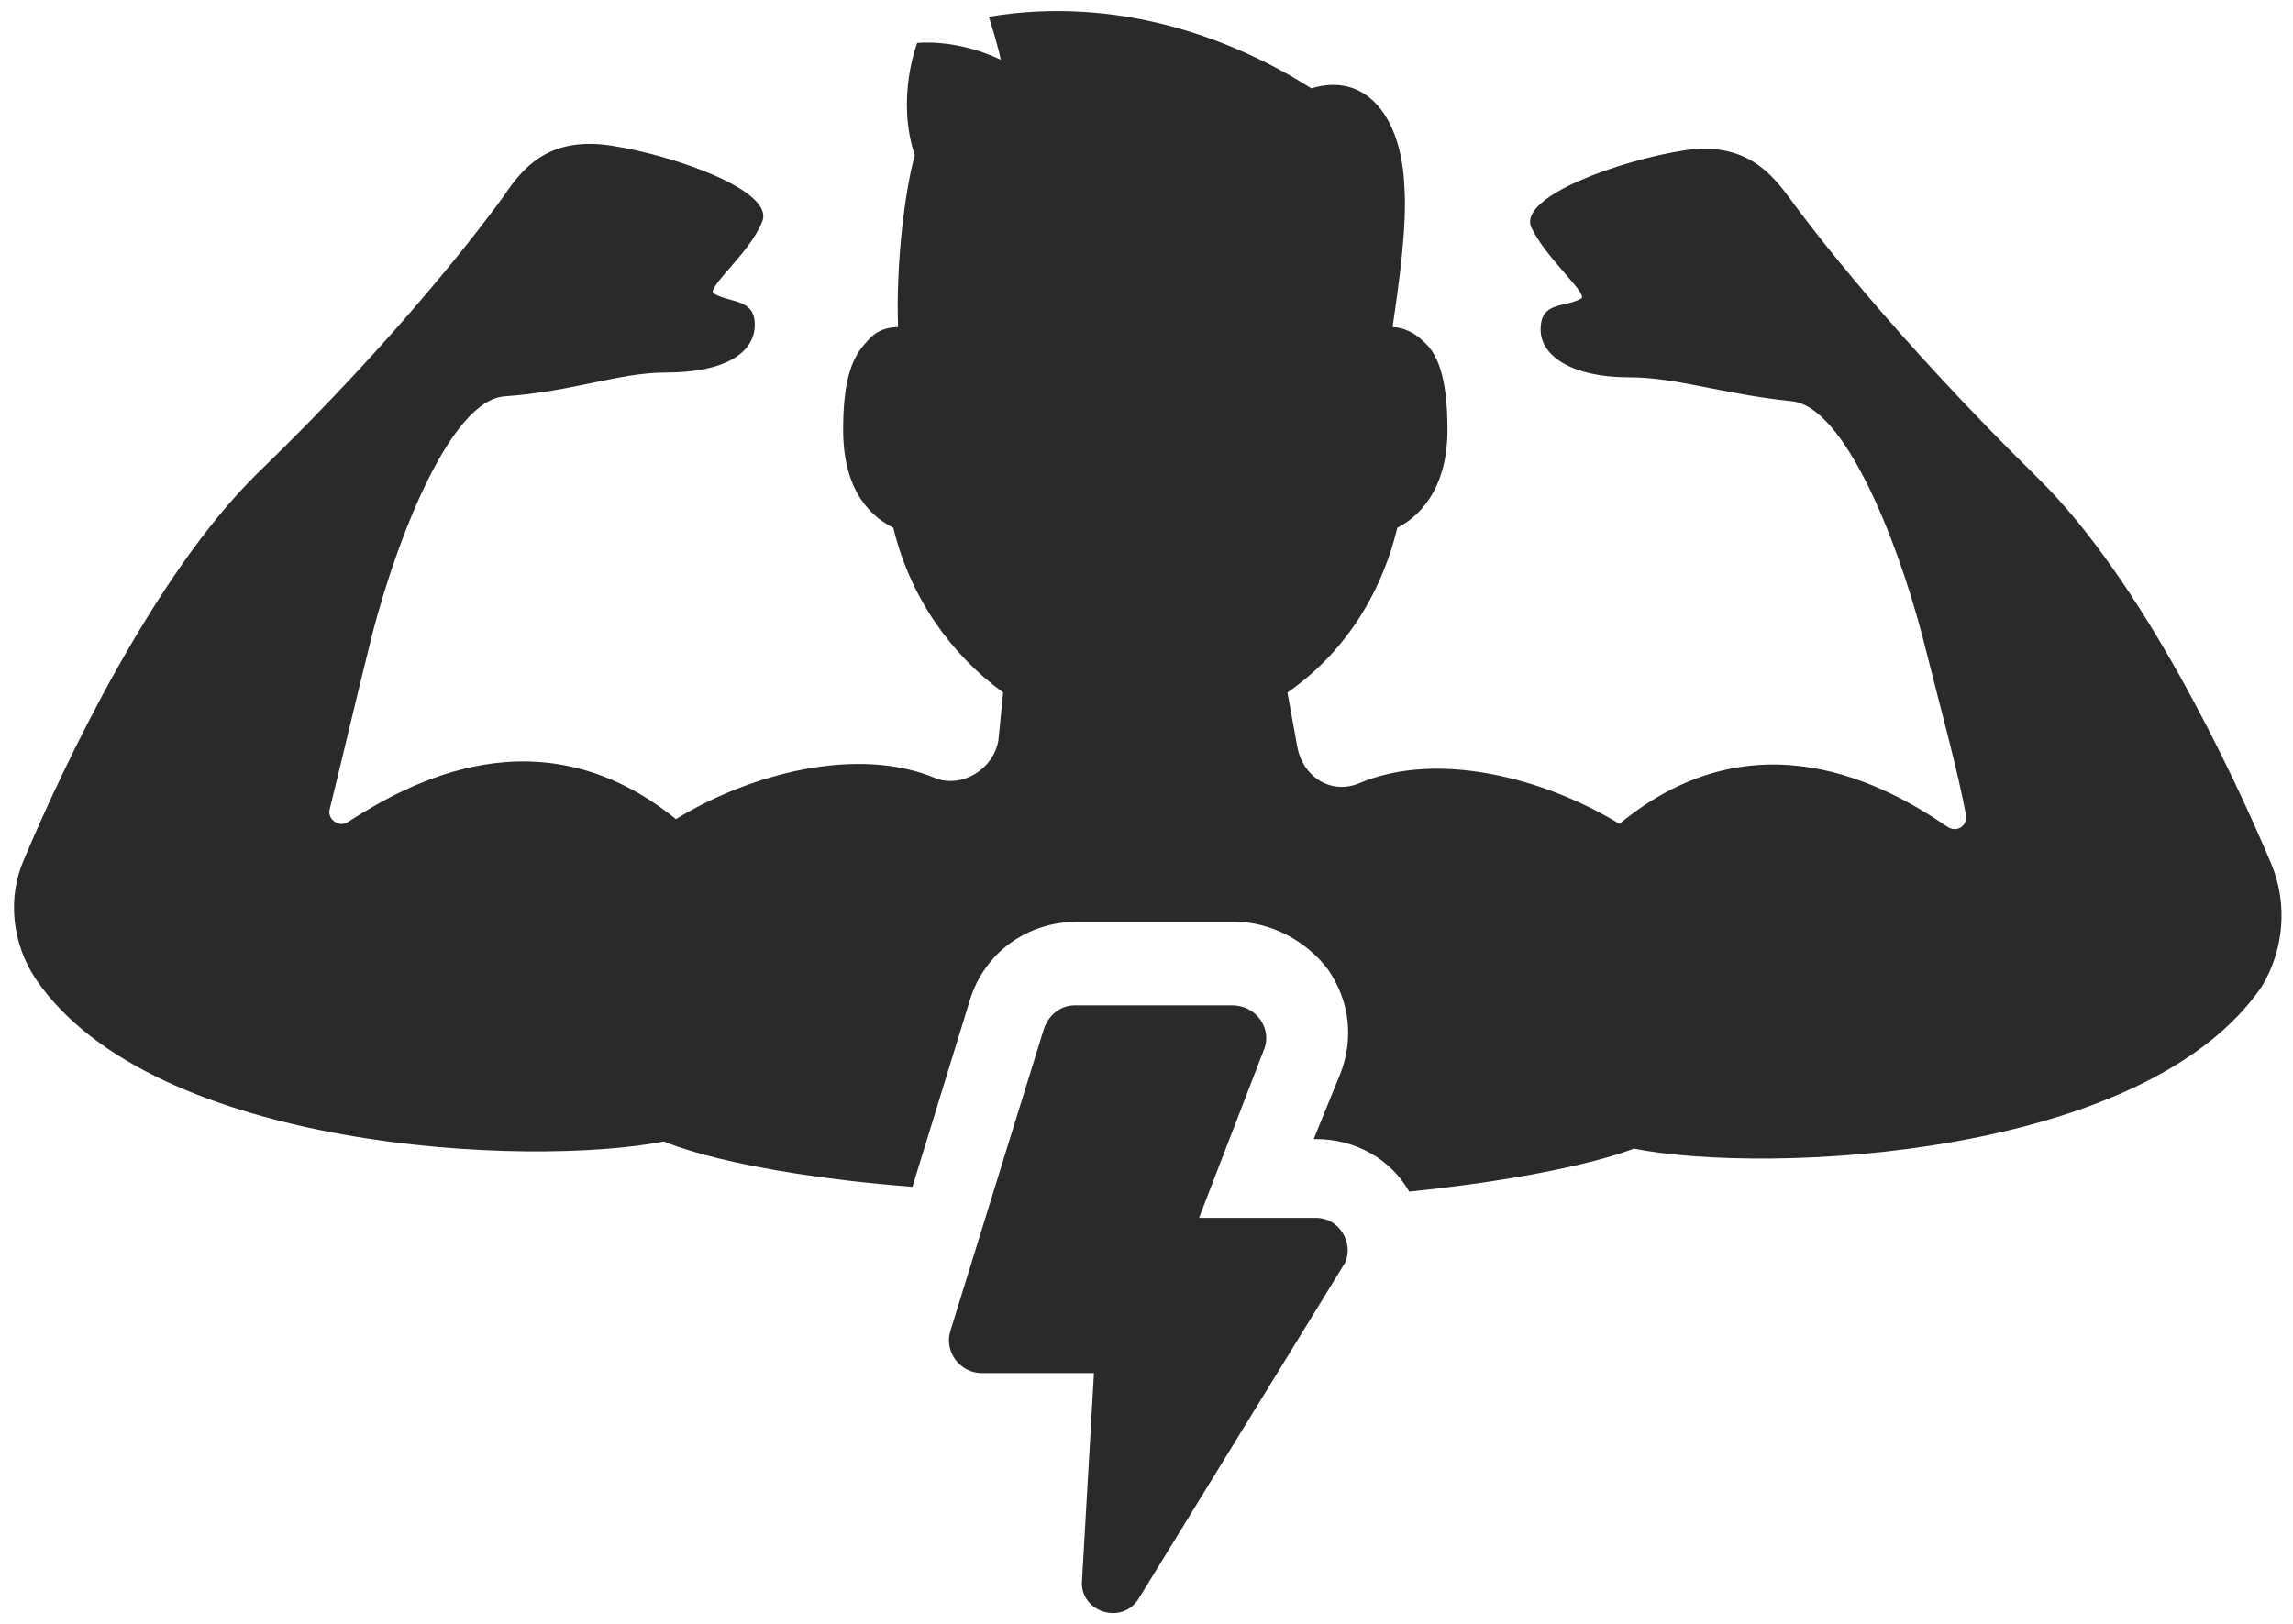
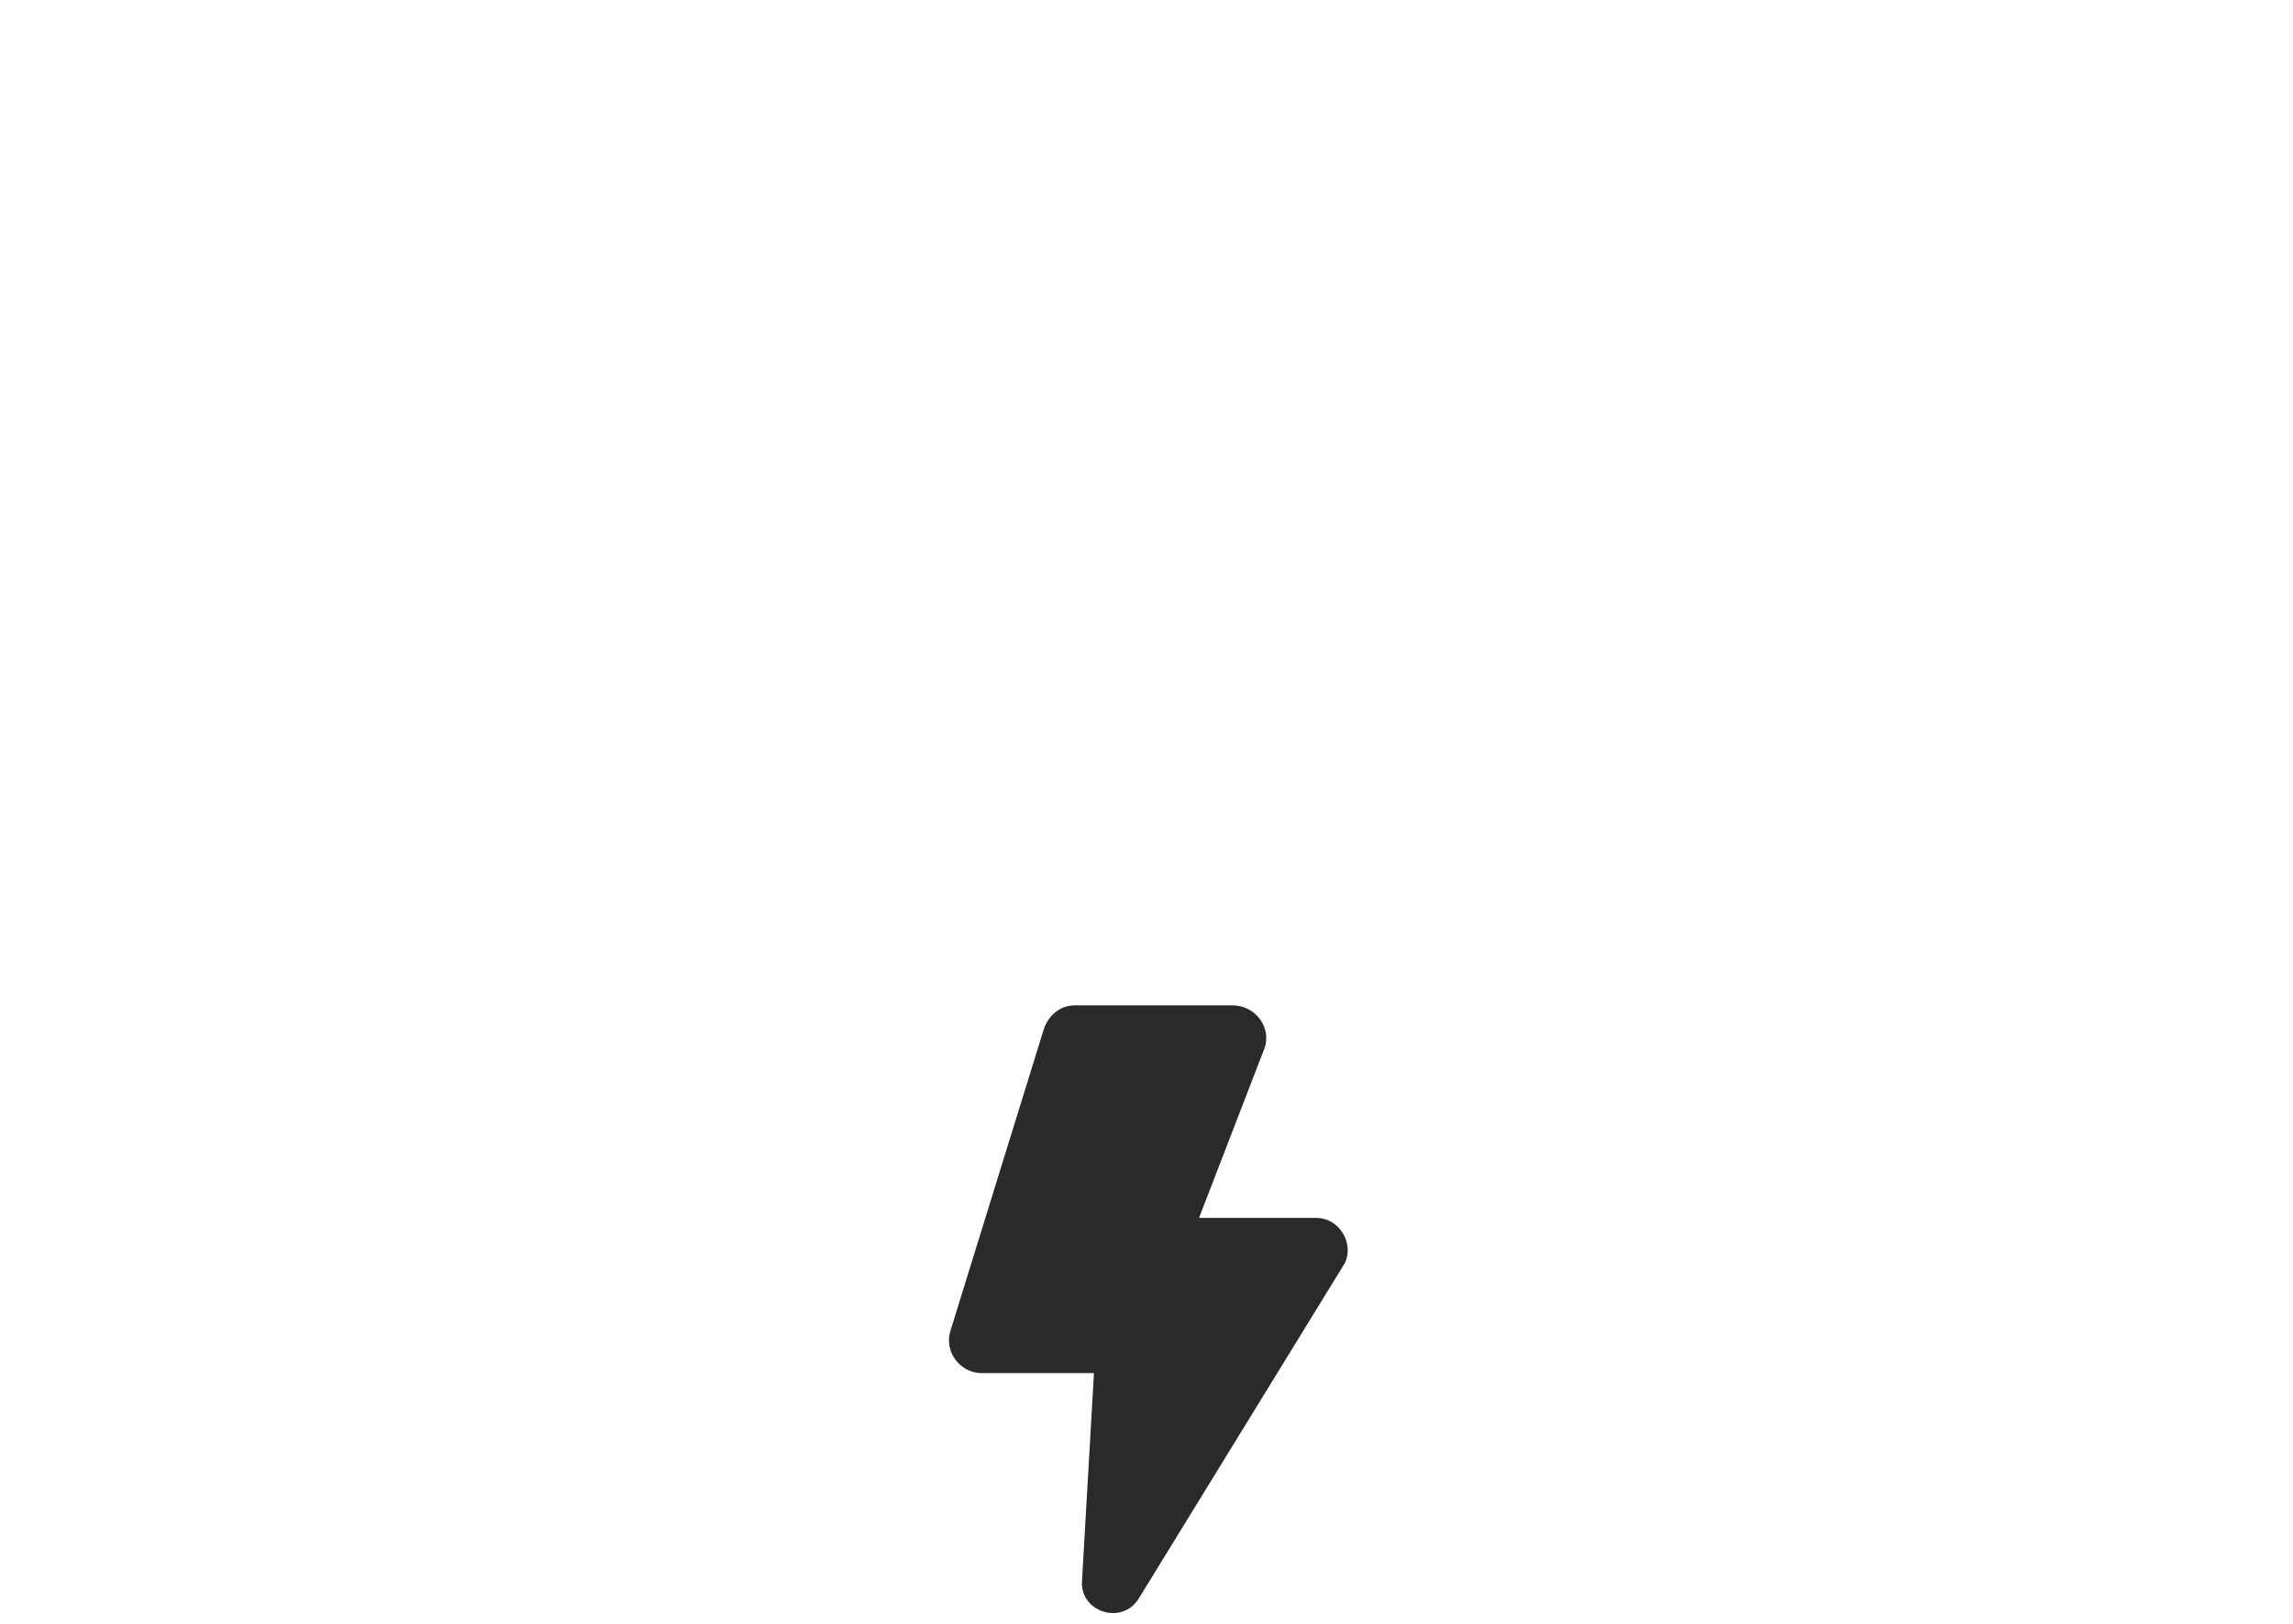
<svg xmlns="http://www.w3.org/2000/svg" width="96" height="68" viewBox="0 0 96 68" fill="none">
-   <path d="M95.1 36.2C93.5 32.4 89.7 24.3 85.3 20C79.3 14.1 75.8 9.5 75 8.4C74.2 7.3 73.1 5.9 70.5 6.3C67.9 6.7 63.6 8.2 64.1 9.5C64.7 10.8 66.5 12.3 66.2 12.5C65.5 12.9 64.5 12.6 64.5 13.8C64.5 14.9 65.8 15.8 68.2 15.8C70.2 15.8 72.1 16.5 75 16.8C77.2 17 79.4 22.5 80.5 26.7C81.2 29.5 82 32.4 82.3 34.1C82.4 34.6 81.9 34.9 81.5 34.6C79 32.9 73.5 29.8 67.8 34.5C64.7 32.6 60.2 31.4 56.9 32.8C55.7 33.3 54.5 32.5 54.3 31.2L53.9 29C56.2 27.4 57.8 25 58.5 22.1C59.3 21.7 60.6 20.6 60.6 18C60.6 16.1 60.3 14.9 59.6 14.3C59.2 13.9 58.7 13.7 58.3 13.7C58.6 11.7 58.9 9.4 58.8 7.9C58.7 4.9 57.2 3 54.9 3.7C51.6 1.6 46.8 -0.2 41.4 0.7C41.5 1 41.8 2 41.9 2.5C40 1.6 38.4 1.8 38.4 1.8C38.4 1.8 37.5 4.1 38.3 6.5C37.9 7.9 37.5 11 37.6 13.7C37.2 13.7 36.7 13.8 36.3 14.3C35.6 15 35.3 16.1 35.3 18C35.3 20.7 36.6 21.7 37.4 22.1C38.1 25 39.8 27.4 42 29L41.8 31C41.6 32.2 40.3 33 39.2 32.6C35.9 31.2 31.4 32.4 28.3 34.3C22.6 29.7 17.1 32.8 14.6 34.4C14.2 34.7 13.7 34.3 13.8 33.9C14.2 32.3 14.9 29.3 15.6 26.5C16.7 22.3 18.9 16.8 21.1 16.6C24 16.4 25.9 15.6 27.9 15.6C30.3 15.6 31.6 14.8 31.6 13.6C31.6 12.5 30.6 12.7 29.9 12.3C29.5 12.1 31.4 10.6 31.9 9.3C32.5 8 28.2 6.5 25.6 6.1C23 5.7 21.9 7 21.1 8.2C20.3 9.3 16.8 14 10.8 19.8C6.4 24.1 2.6 32.2 1 36C0.3 37.6 0.5 39.5 1.5 41C6.4 48.2 22.2 48.9 27.8 47.8C27.8 47.8 30.6 49.1 38.2 49.7L40.6 41.9C41.2 39.9 43 38.6 45.1 38.6H51.7C53.2 38.6 54.7 39.4 55.6 40.6C56.5 41.9 56.7 43.5 56.1 45L55 47.7H55.1C56.7 47.7 58.2 48.5 59 49.9C65.8 49.2 68.4 48.1 68.4 48.1C74 49.2 89.8 48.5 94.7 41.3C95.6 39.8 95.8 37.9 95.1 36.2Z" fill="#2A2A2A" />
  <path d="M55.1 51H50.2L52.9 44C53.3 43.1 52.6 42.1 51.6 42.1H45C44.4 42.1 43.9 42.5 43.7 43.1L39.8 55.7C39.5 56.6 40.2 57.5 41.1 57.5H45.8L45.3 66.2C45.2 67.5 47 68.1 47.7 66.9L56.3 52.9C56.7 52.1 56.1 51 55.1 51Z" fill="#2A2A2A" />
</svg>